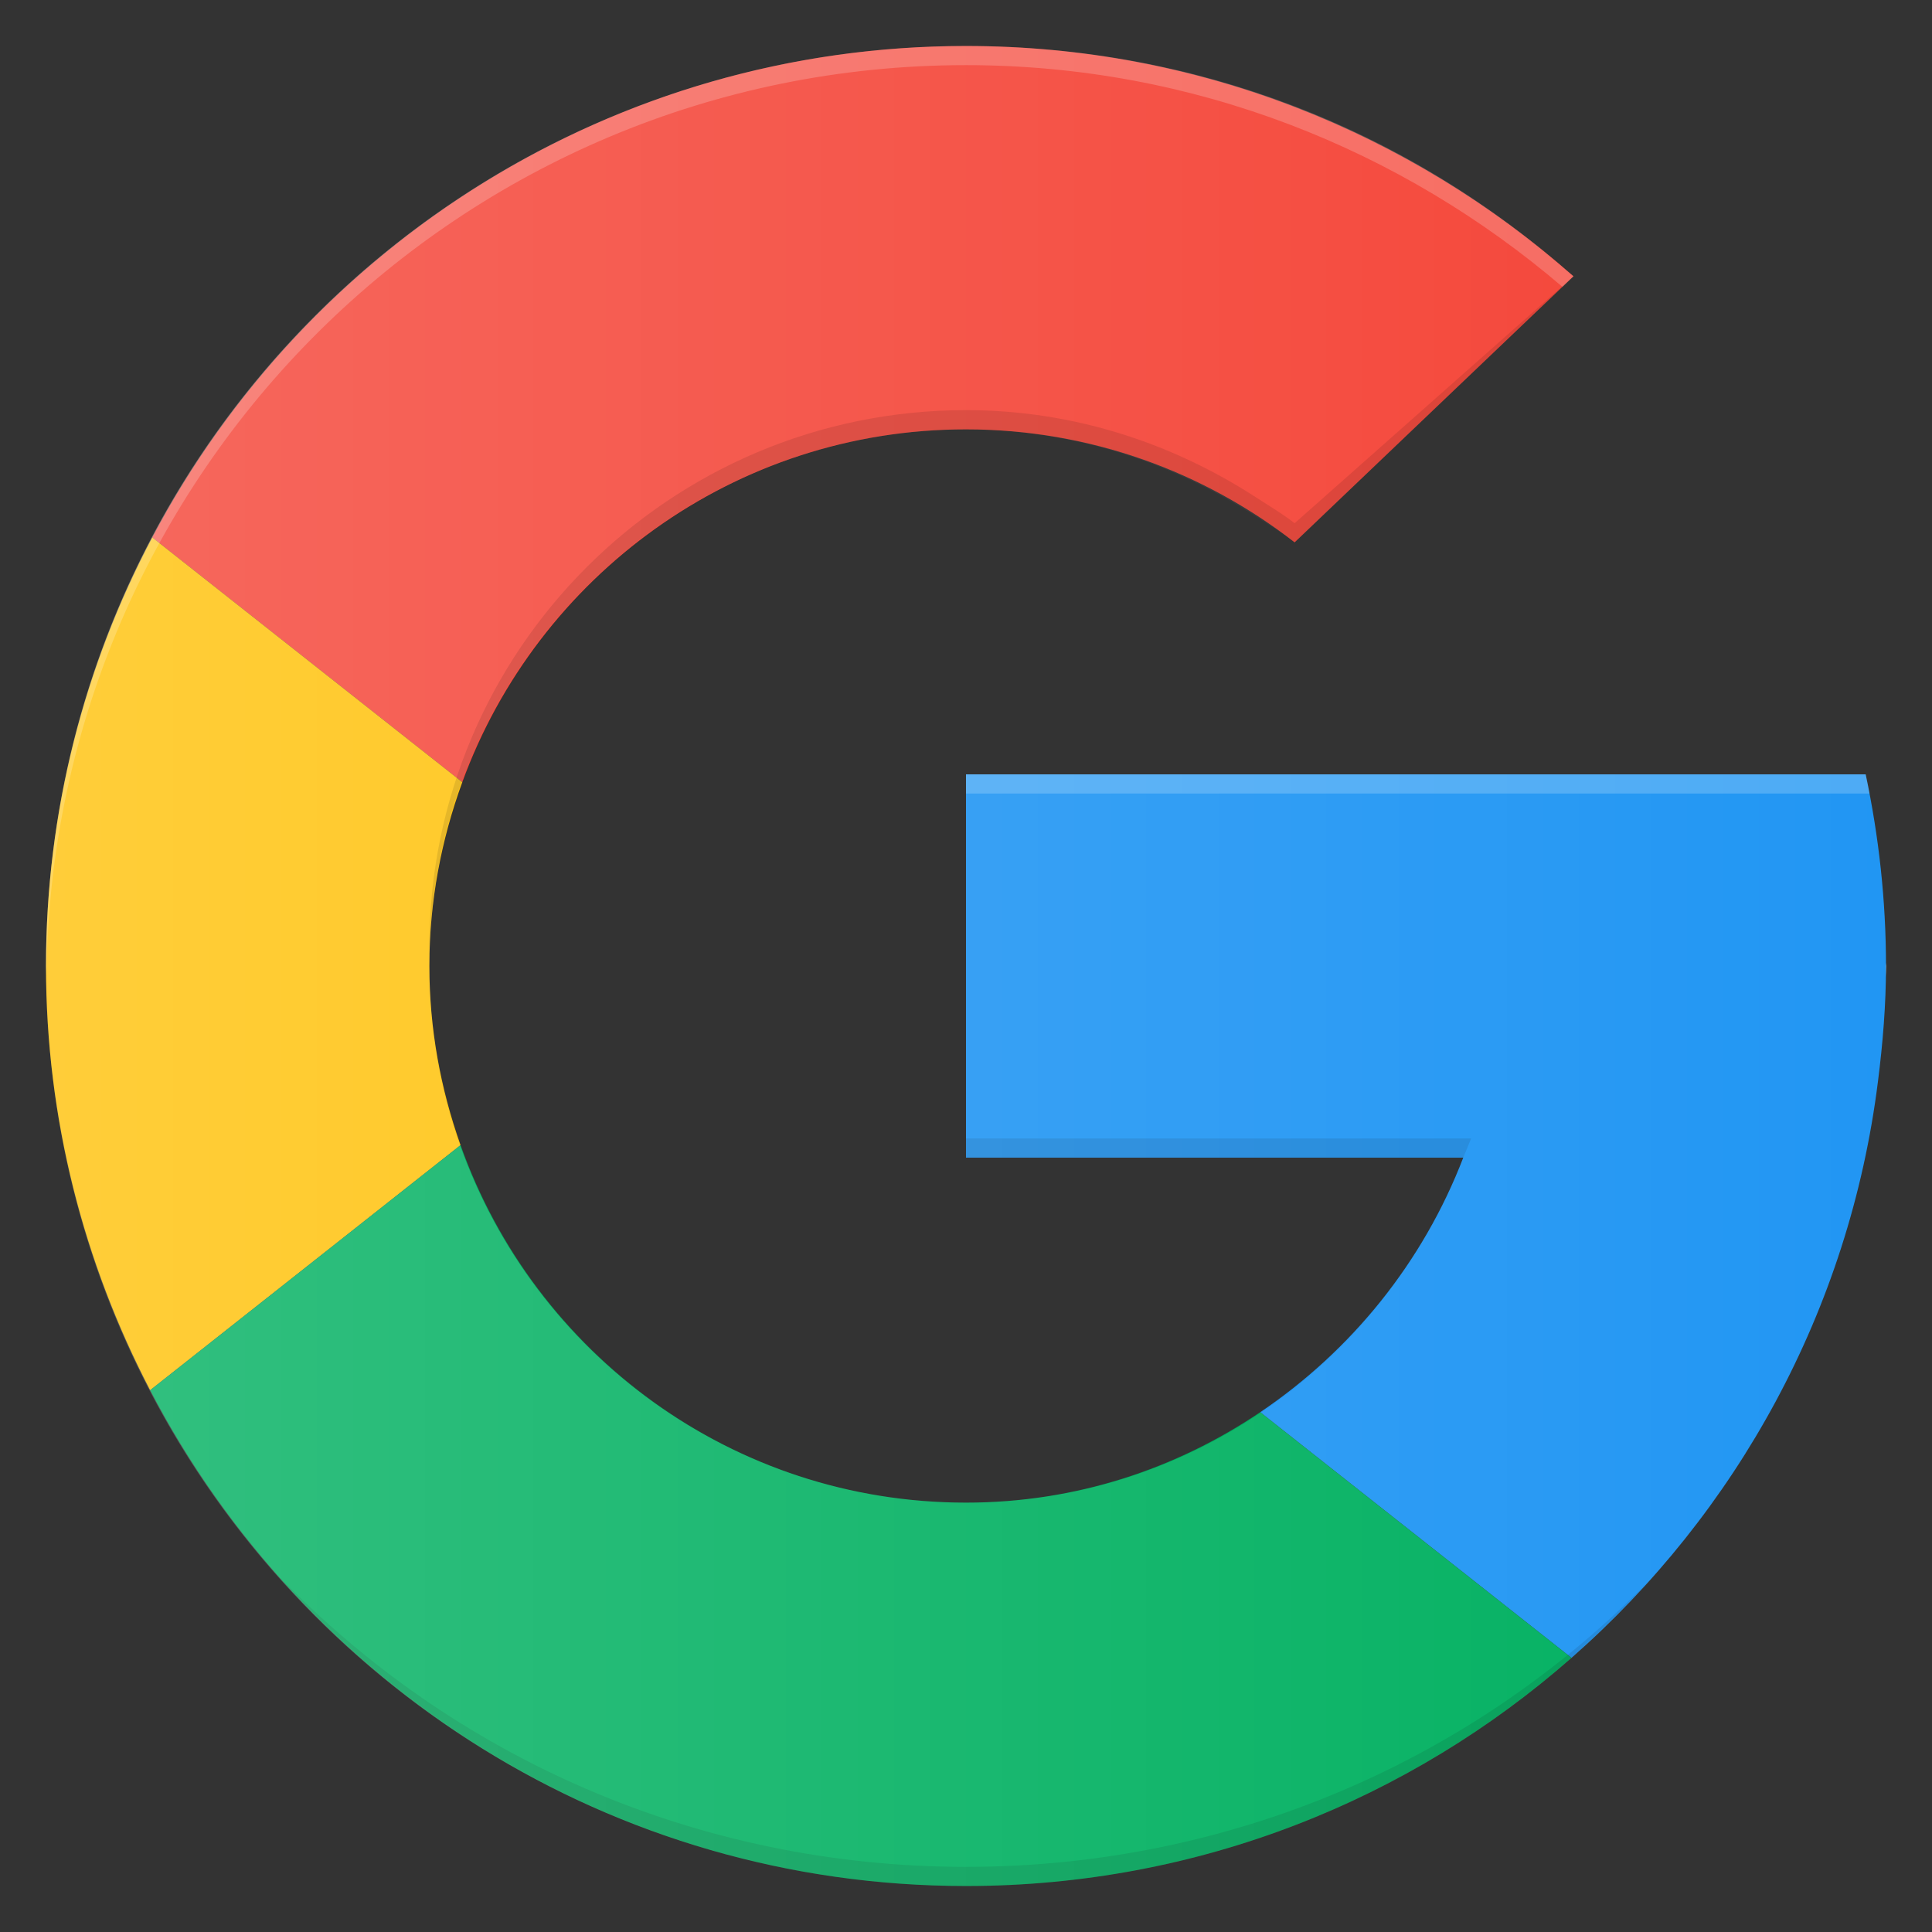
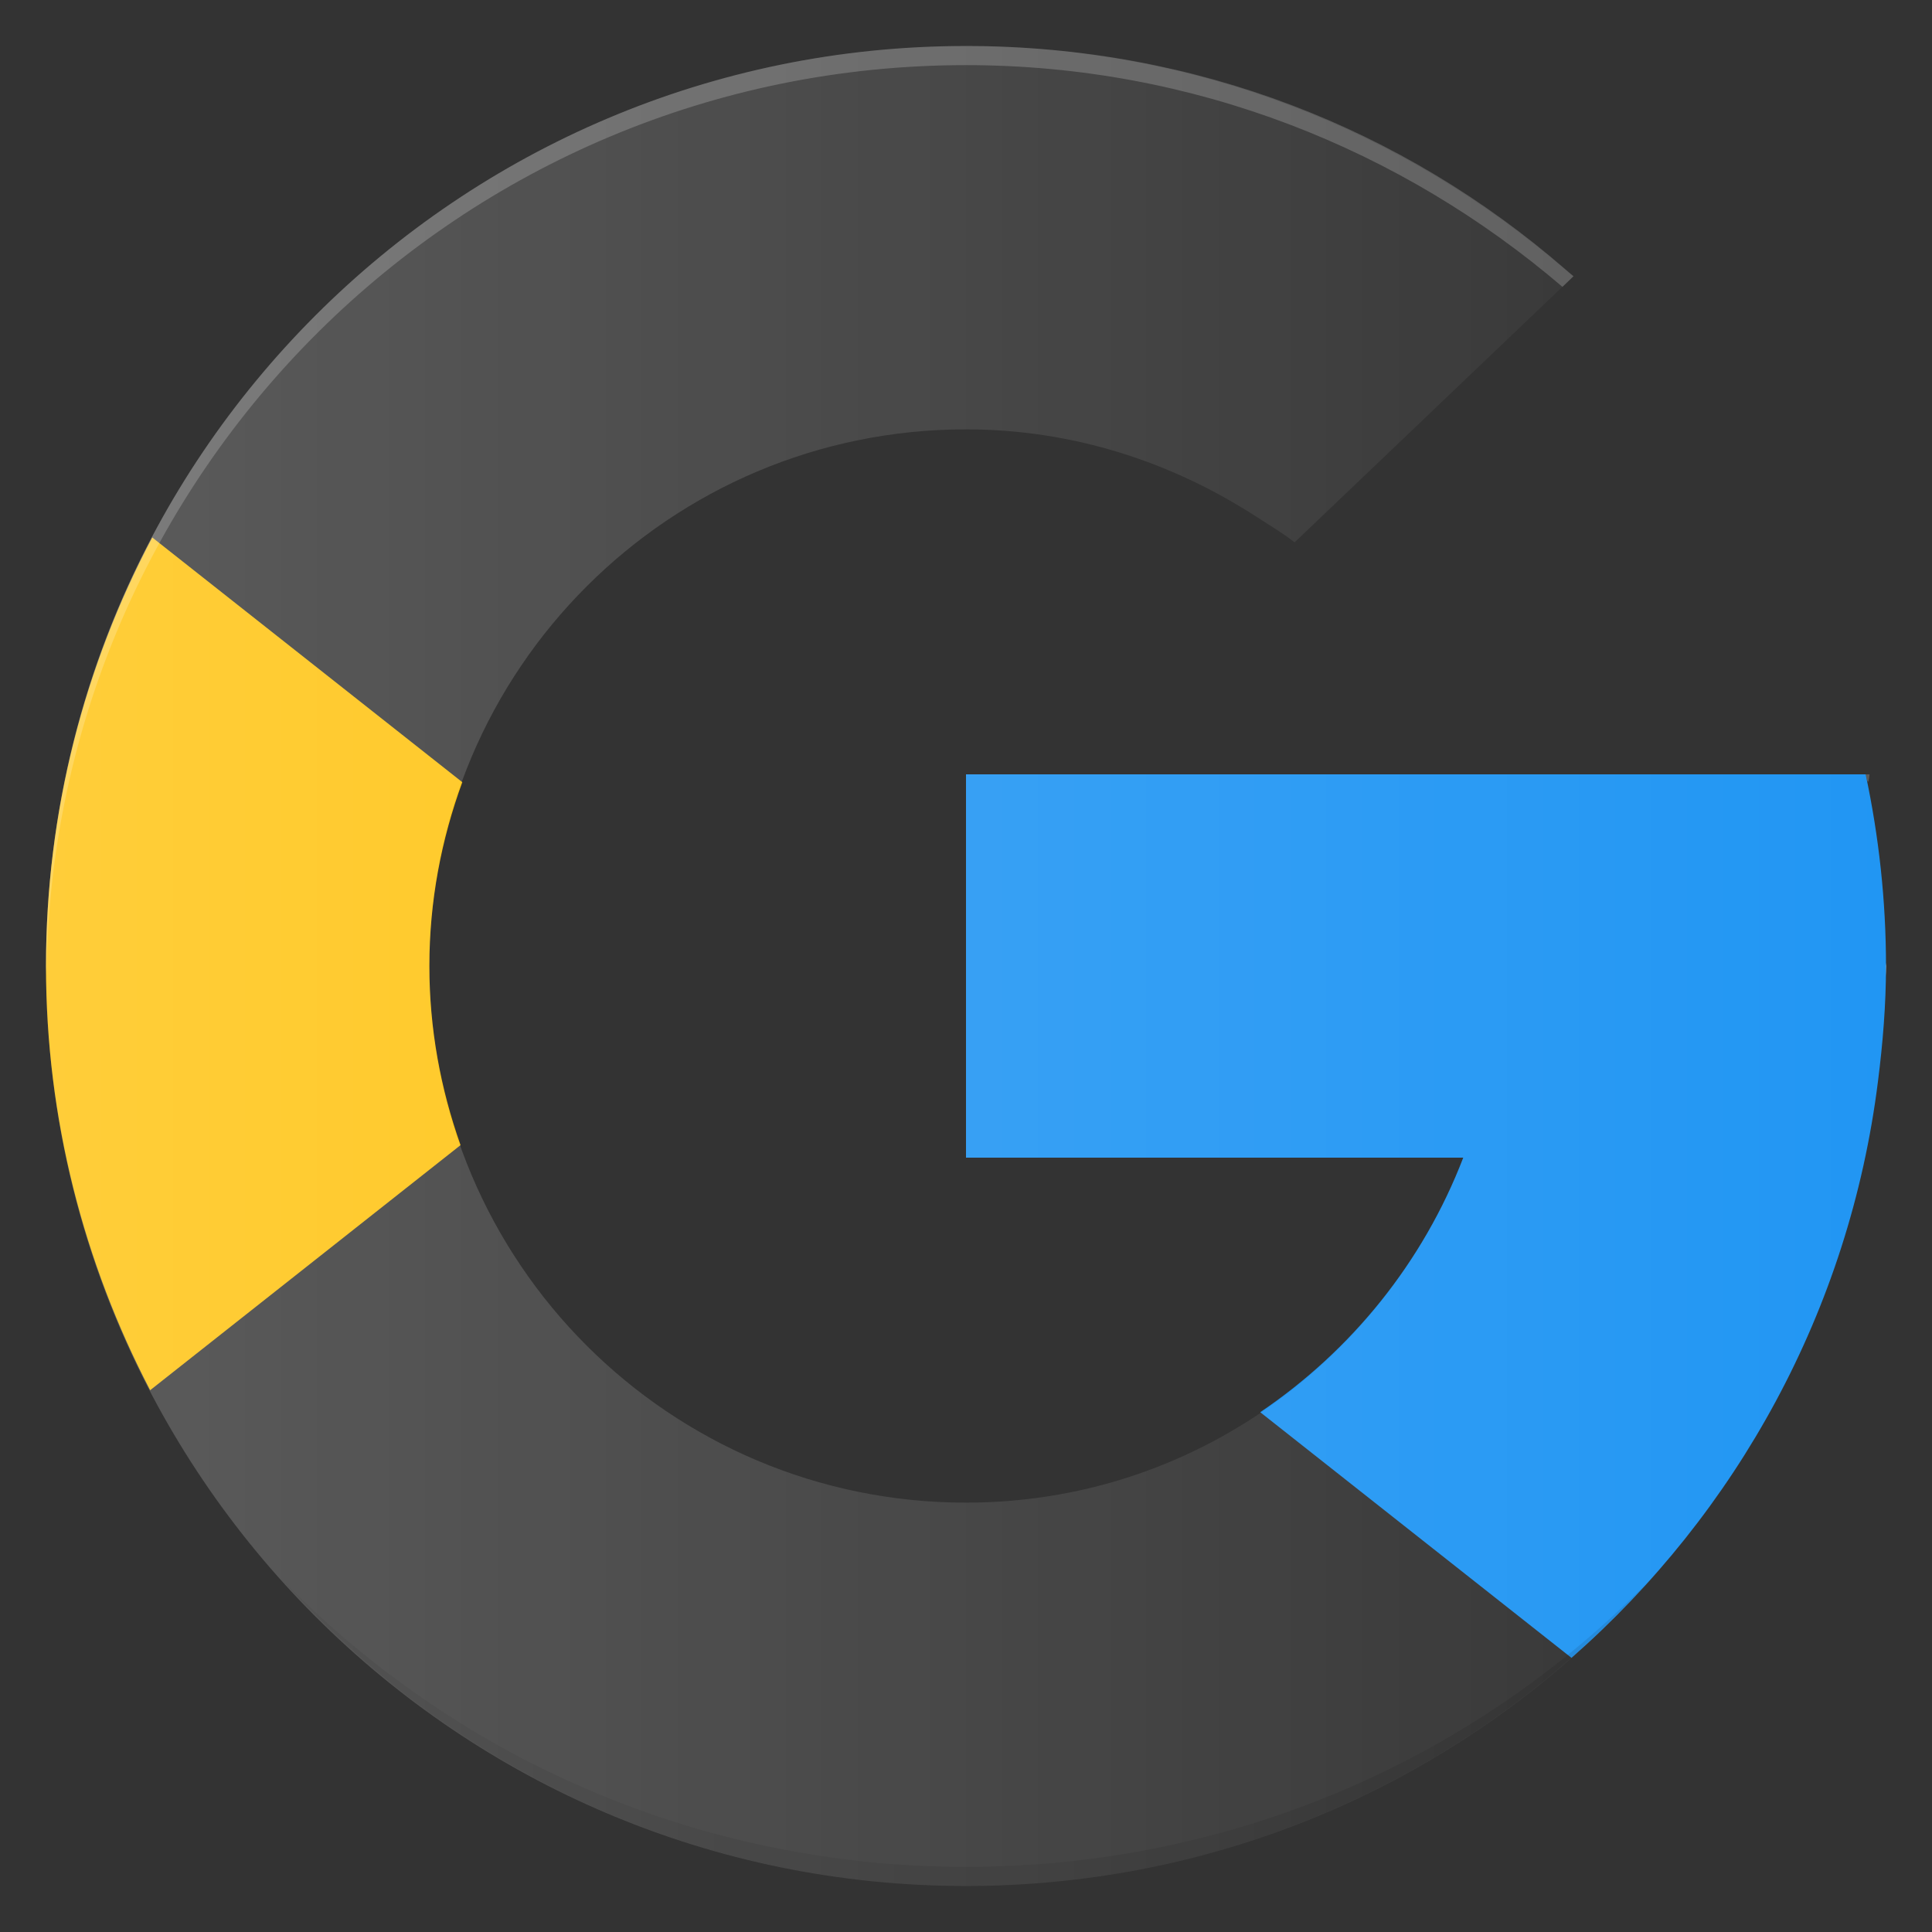
<svg xmlns="http://www.w3.org/2000/svg" width="21" height="21" viewBox="0 0 21 21" fill="none">
  <rect x="0" y="0" width="21" height="21" fill="#333333" stroke="none" />
  <g clip-path="url(#clip0)">
-     <path d="M10.5 4.667C11.847 4.667 13.084 5.128 14.072 5.895L17.103 3.003C15.341 1.45 13.034 0.5 10.5 0.5C6.66 0.5 3.331 2.667 1.655 5.842L5.025 8.502C5.842 6.266 7.981 4.667 10.5 4.667Z" fill="#F44336" />
    <path d="M20.413 11.752C20.465 11.342 20.5 10.924 20.5 10.5C20.5 9.785 20.422 9.089 20.279 8.417H10.5V12.583H15.905C15.468 13.72 14.689 14.681 13.698 15.35L17.081 18.02C18.875 16.446 20.102 14.242 20.413 11.752Z" fill="#2196F3" />
    <path d="M4.667 10.5C4.667 9.797 4.797 9.126 5.025 8.502L1.655 5.842C0.92 7.233 0.5 8.817 0.5 10.5C0.5 12.164 0.913 13.73 1.632 15.111L5.006 12.447C4.79 11.837 4.667 11.184 4.667 10.5Z" fill="#FFC107" />
-     <path d="M10.5 16.333C7.962 16.333 5.809 14.71 5.006 12.447L1.632 15.111C3.299 18.311 6.641 20.5 10.5 20.5C13.023 20.5 15.324 19.563 17.081 18.02L13.698 15.35C12.784 15.966 11.69 16.333 10.5 16.333Z" fill="#00B060" />
    <path opacity="0.1" d="M10.5 20.292C7.557 20.292 4.911 19.077 3.04 17.143C4.871 19.198 7.53 20.5 10.5 20.5C13.442 20.5 16.079 19.224 17.907 17.201C16.041 19.104 13.415 20.292 10.5 20.292Z" fill="black" />
-     <path opacity="0.1" d="M10.5 12.375V12.583H15.905L15.99 12.375H10.5Z" fill="black" />
    <path d="M20.495 10.623C20.496 10.582 20.5 10.541 20.5 10.5C20.5 10.488 20.498 10.477 20.498 10.466C20.498 10.518 20.495 10.57 20.495 10.623Z" fill="#E6E6E6" />
-     <path opacity="0.2" d="M10.5 8.417V8.625H20.321C20.308 8.556 20.294 8.485 20.279 8.417H10.5Z" fill="#FEFEFE" />
+     <path opacity="0.2" d="M10.5 8.417H20.321C20.308 8.556 20.294 8.485 20.279 8.417H10.5Z" fill="#FEFEFE" />
    <path d="M20.279 8.417H10.5V12.583H15.905C15.065 14.768 12.981 16.333 10.5 16.333C7.278 16.333 4.667 13.722 4.667 10.5C4.667 7.278 7.278 4.667 10.5 4.667C11.668 4.667 12.745 5.026 13.657 5.617C13.797 5.708 13.941 5.793 14.072 5.895L17.103 3.003L17.035 2.951C15.281 1.431 13.003 0.5 10.5 0.5C4.977 0.5 0.5 4.977 0.5 10.5C0.5 16.023 4.977 20.5 10.5 20.5C15.598 20.5 19.796 16.682 20.413 11.752C20.465 11.342 20.5 10.924 20.5 10.5C20.5 9.785 20.422 9.089 20.279 8.417Z" fill="url(#paint0_linear)" />
-     <path opacity="0.1" d="M13.657 5.409C12.745 4.817 11.668 4.458 10.5 4.458C7.278 4.458 4.667 7.07 4.667 10.292C4.667 10.327 4.667 10.354 4.668 10.389C4.724 7.216 7.313 4.667 10.5 4.667C11.668 4.667 12.745 5.026 13.657 5.617C13.797 5.708 13.941 5.793 14.072 5.895L17.103 3.003L14.072 5.687C13.941 5.585 13.797 5.5 13.657 5.409Z" fill="black" />
    <path opacity="0.2" d="M10.5 0.708C12.979 0.708 15.236 1.624 16.983 3.118L17.103 3.003L17.011 2.924C15.258 1.404 13.003 0.5 10.5 0.5C4.977 0.5 0.5 4.977 0.5 10.5C0.5 10.535 0.505 10.569 0.505 10.604C0.562 5.13 5.012 0.708 10.5 0.708Z" fill="#FEFEFE" />
  </g>
  <defs>
    <linearGradient id="paint0_linear" x1="0.5" y1="10.5" x2="20.5" y2="10.5" gradientUnits="userSpaceOnUse">
      <stop stop-color="white" stop-opacity="0.2" />
      <stop offset="1" stop-color="white" stop-opacity="0" />
    </linearGradient>
    <clipPath id="clip0">
      <rect width="20" height="20" fill="white" transform="translate(0.5 0.5)" />
    </clipPath>
  </defs>
</svg>